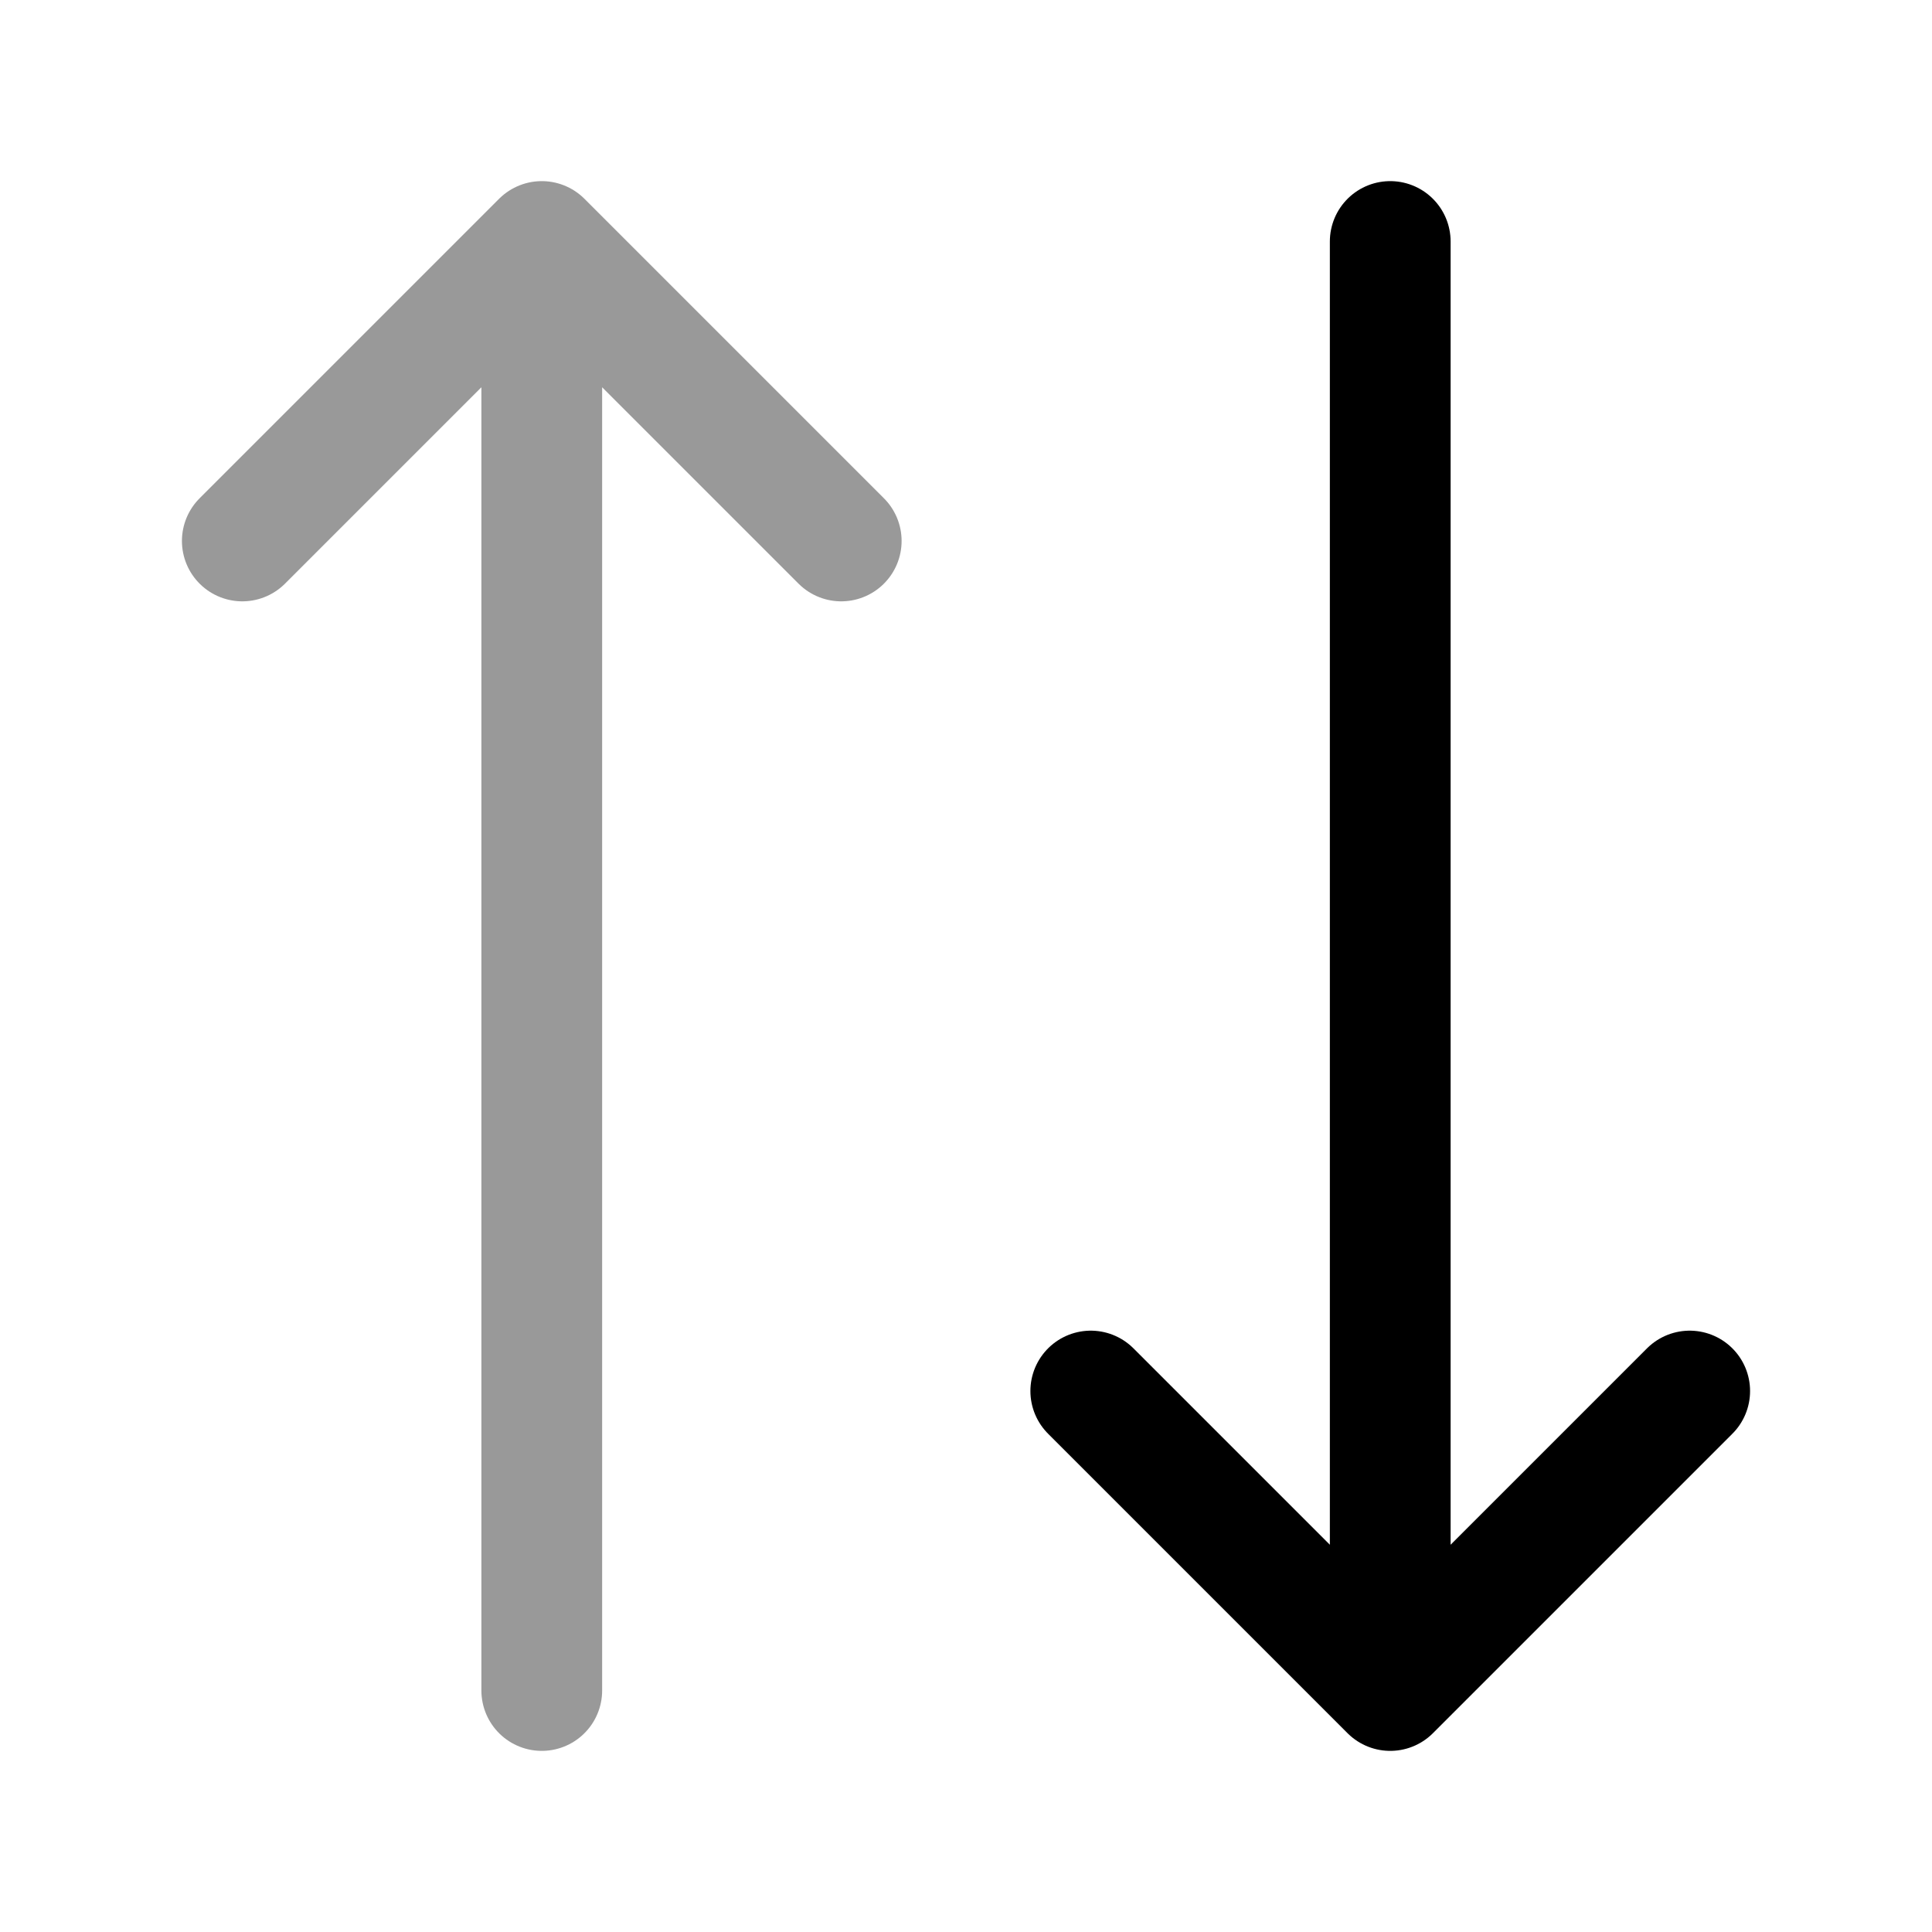
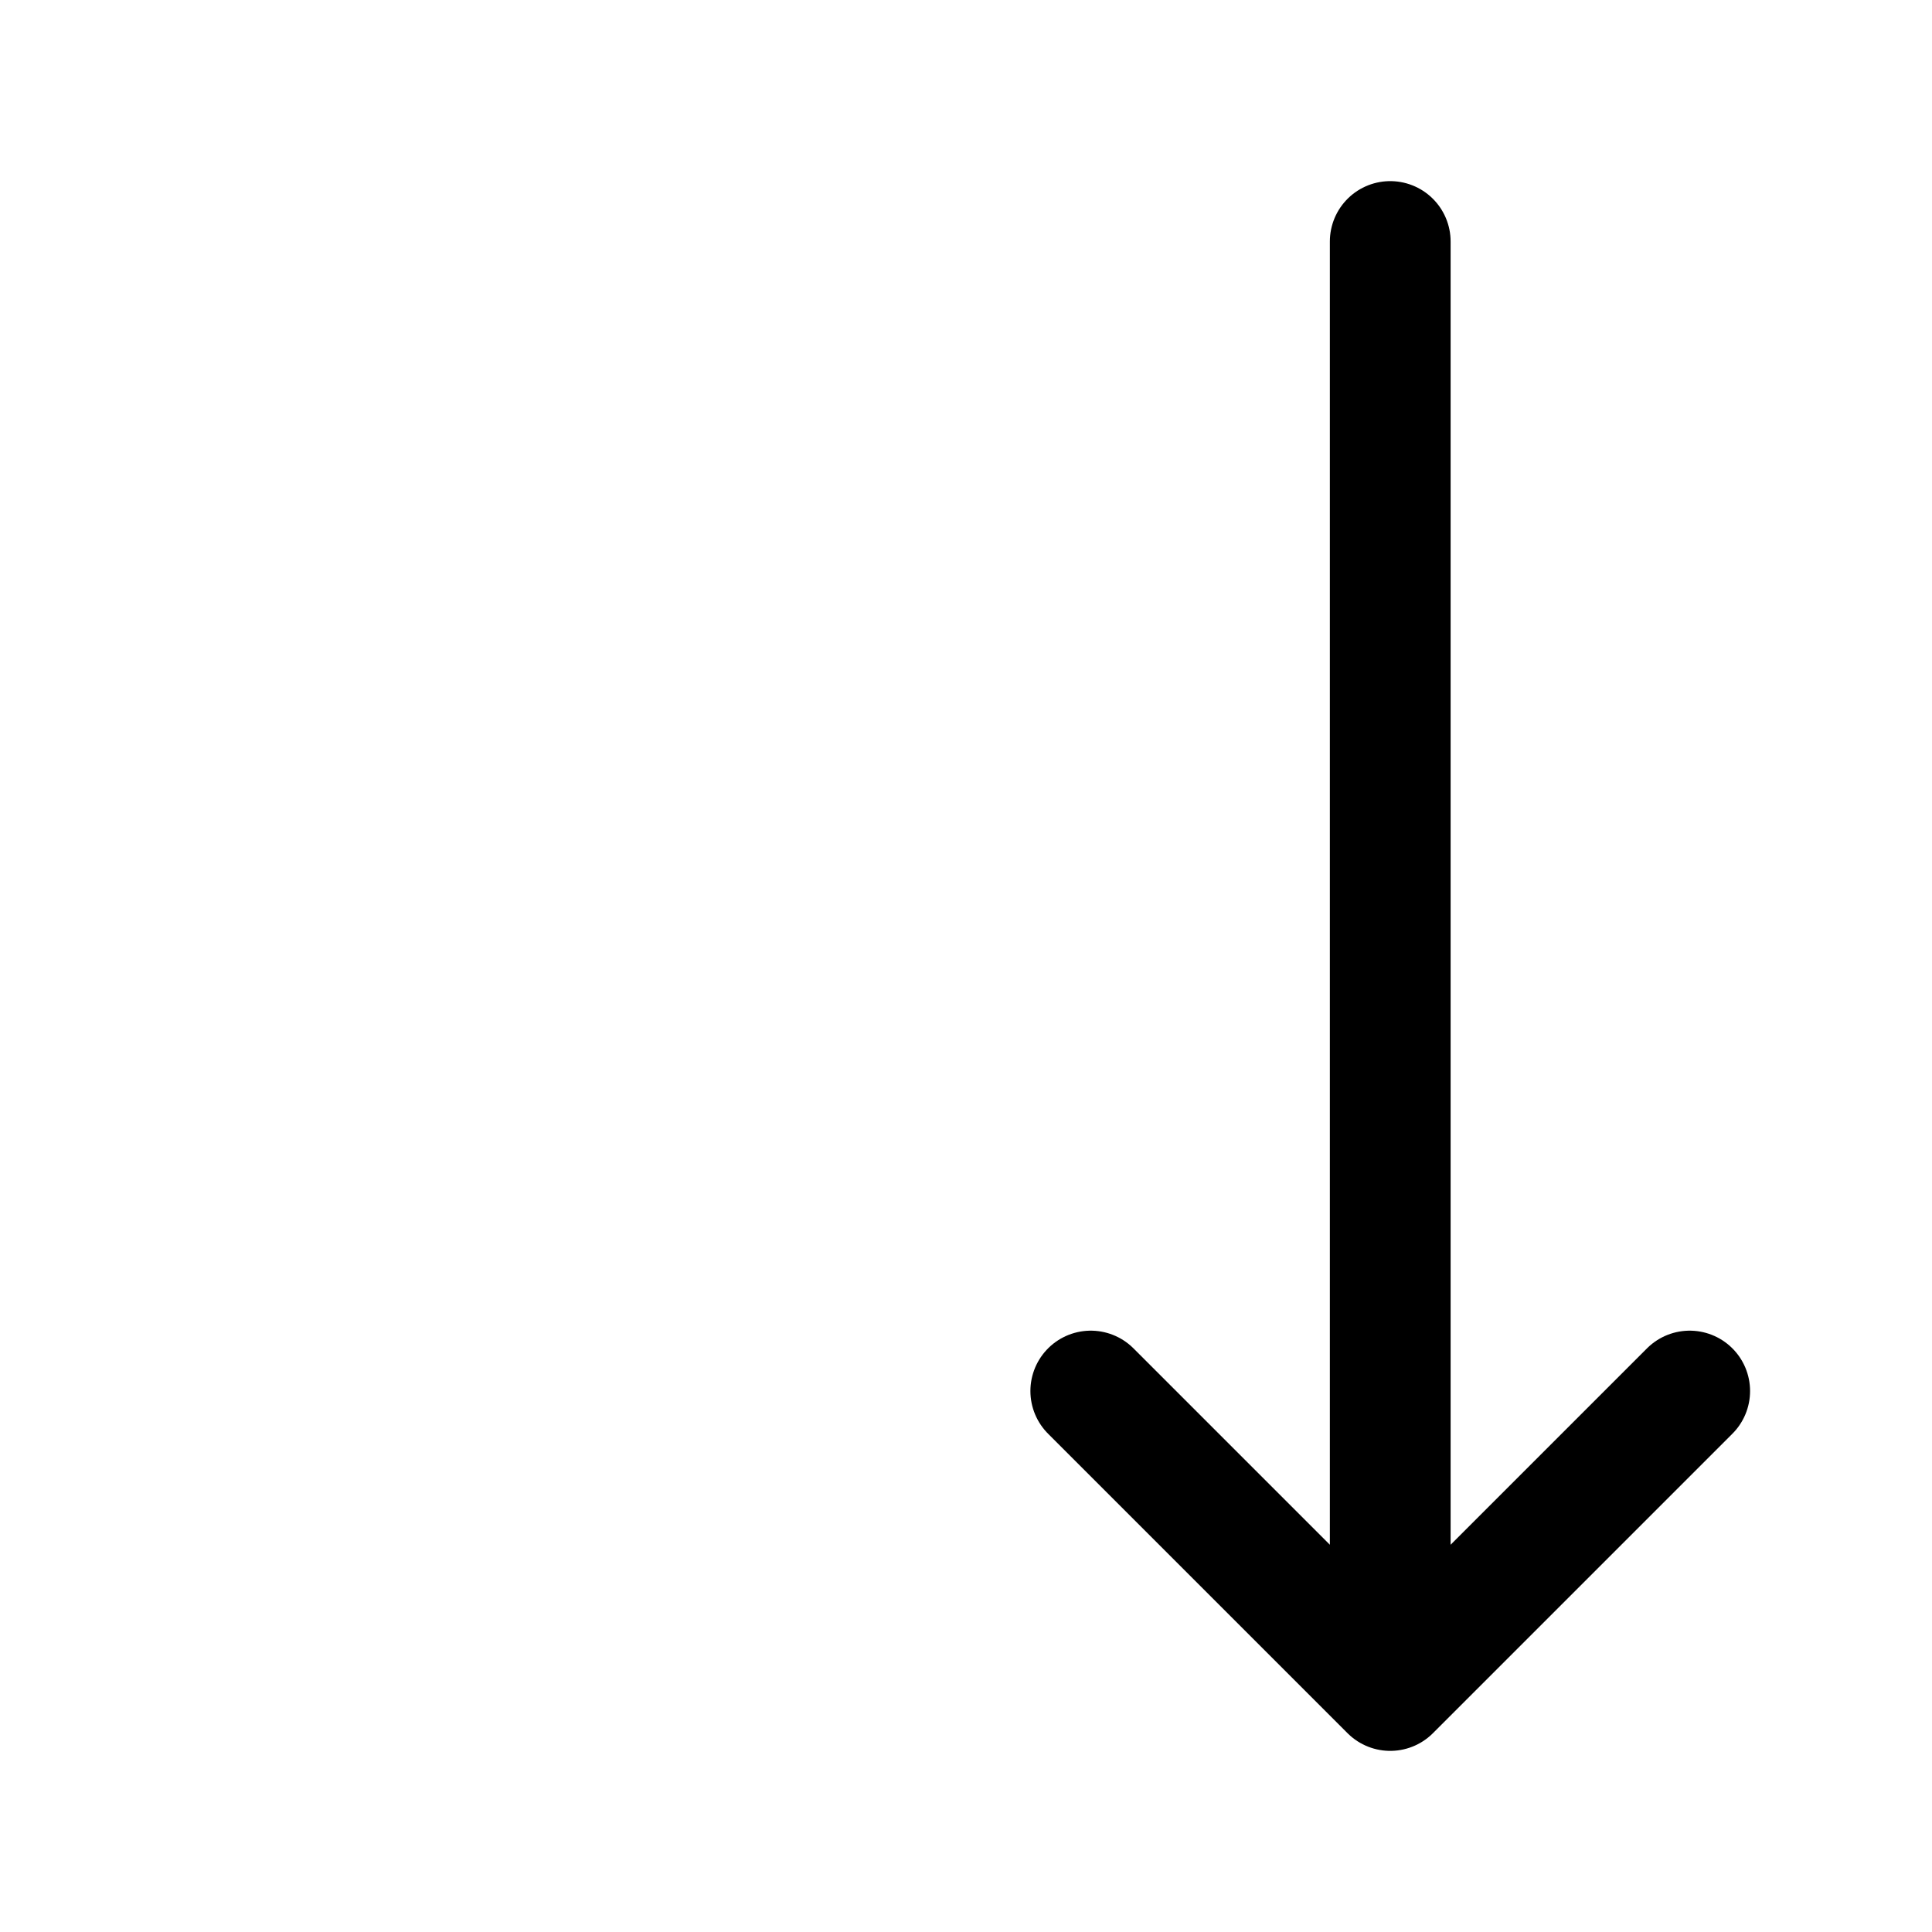
<svg xmlns="http://www.w3.org/2000/svg" fill="none" viewBox="0 0 24 24" stroke="currentColor" aria-hidden="true">
  <g stroke-linecap="round" stroke-linejoin="round" stroke-width="1.5" opacity=".4">
-     <path d="M10.45 6.72L6.73 3 3.01 6.72M6.73 21V3" />
-   </g>
+     </g>
  <path stroke-linecap="round" stroke-linejoin="round" stroke-width="1.5" d="M13.55 17.28L17.27 21l3.72-3.72M17.27 3v18" />
</svg>